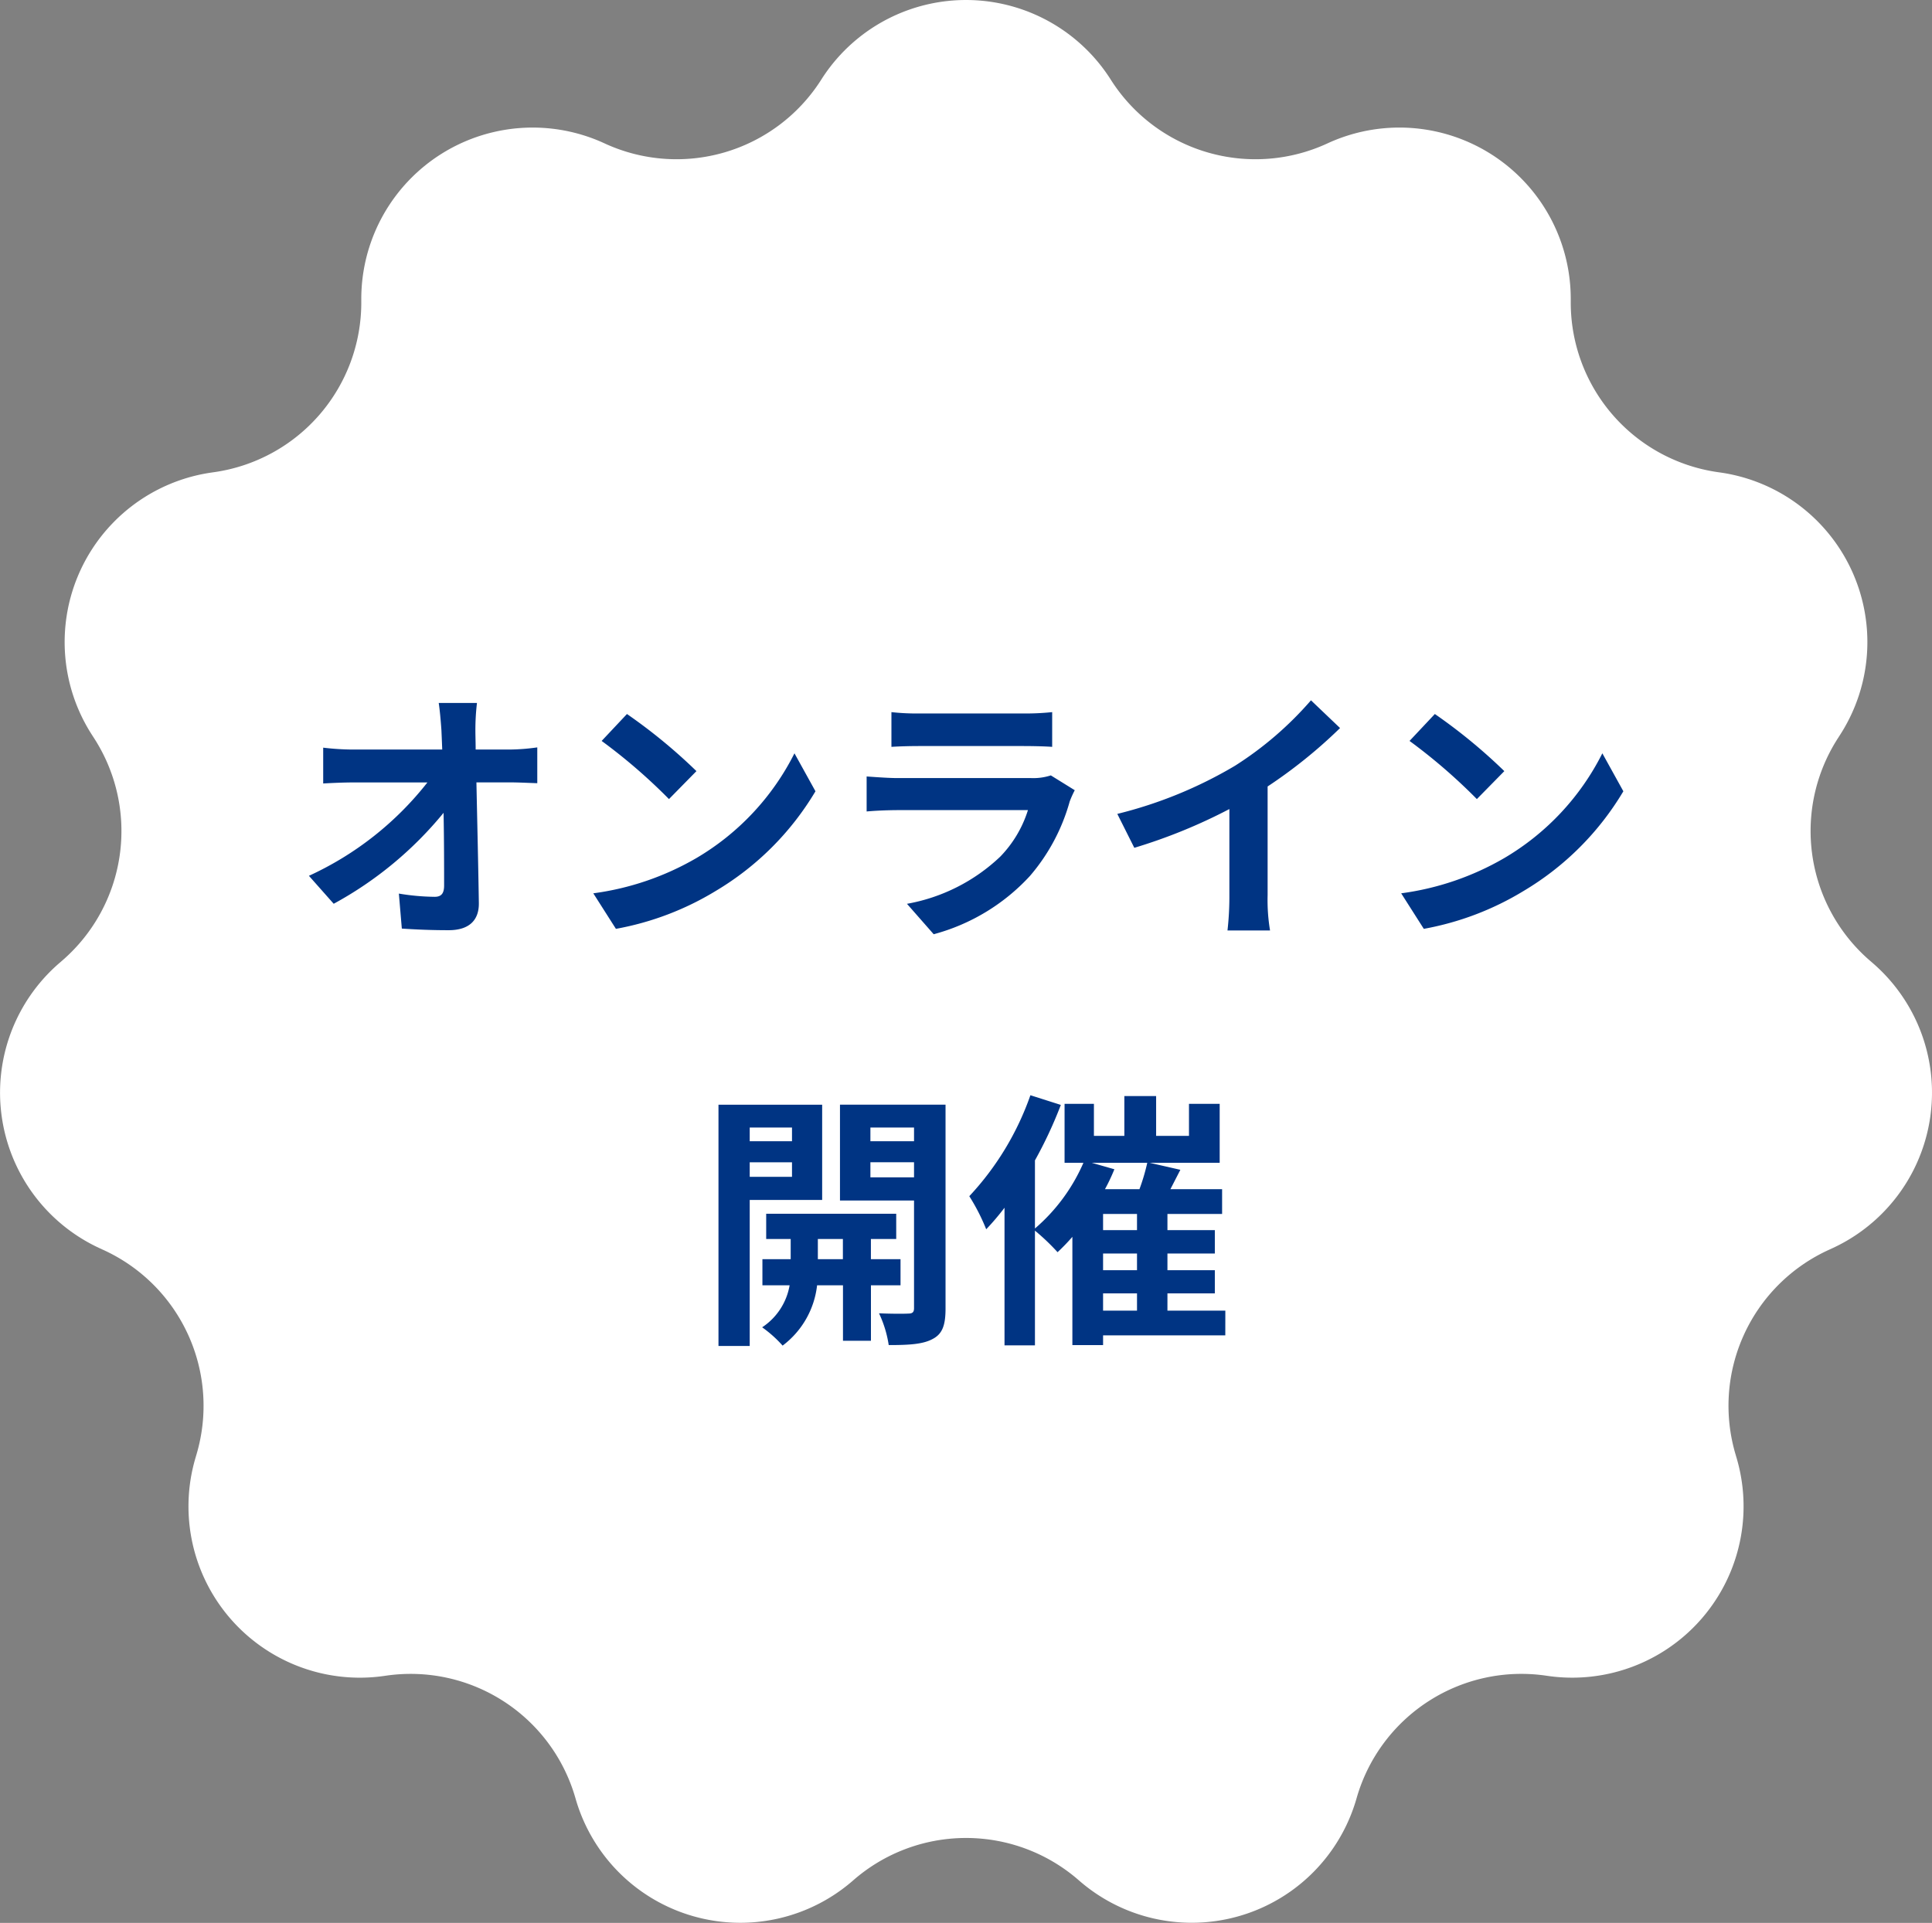
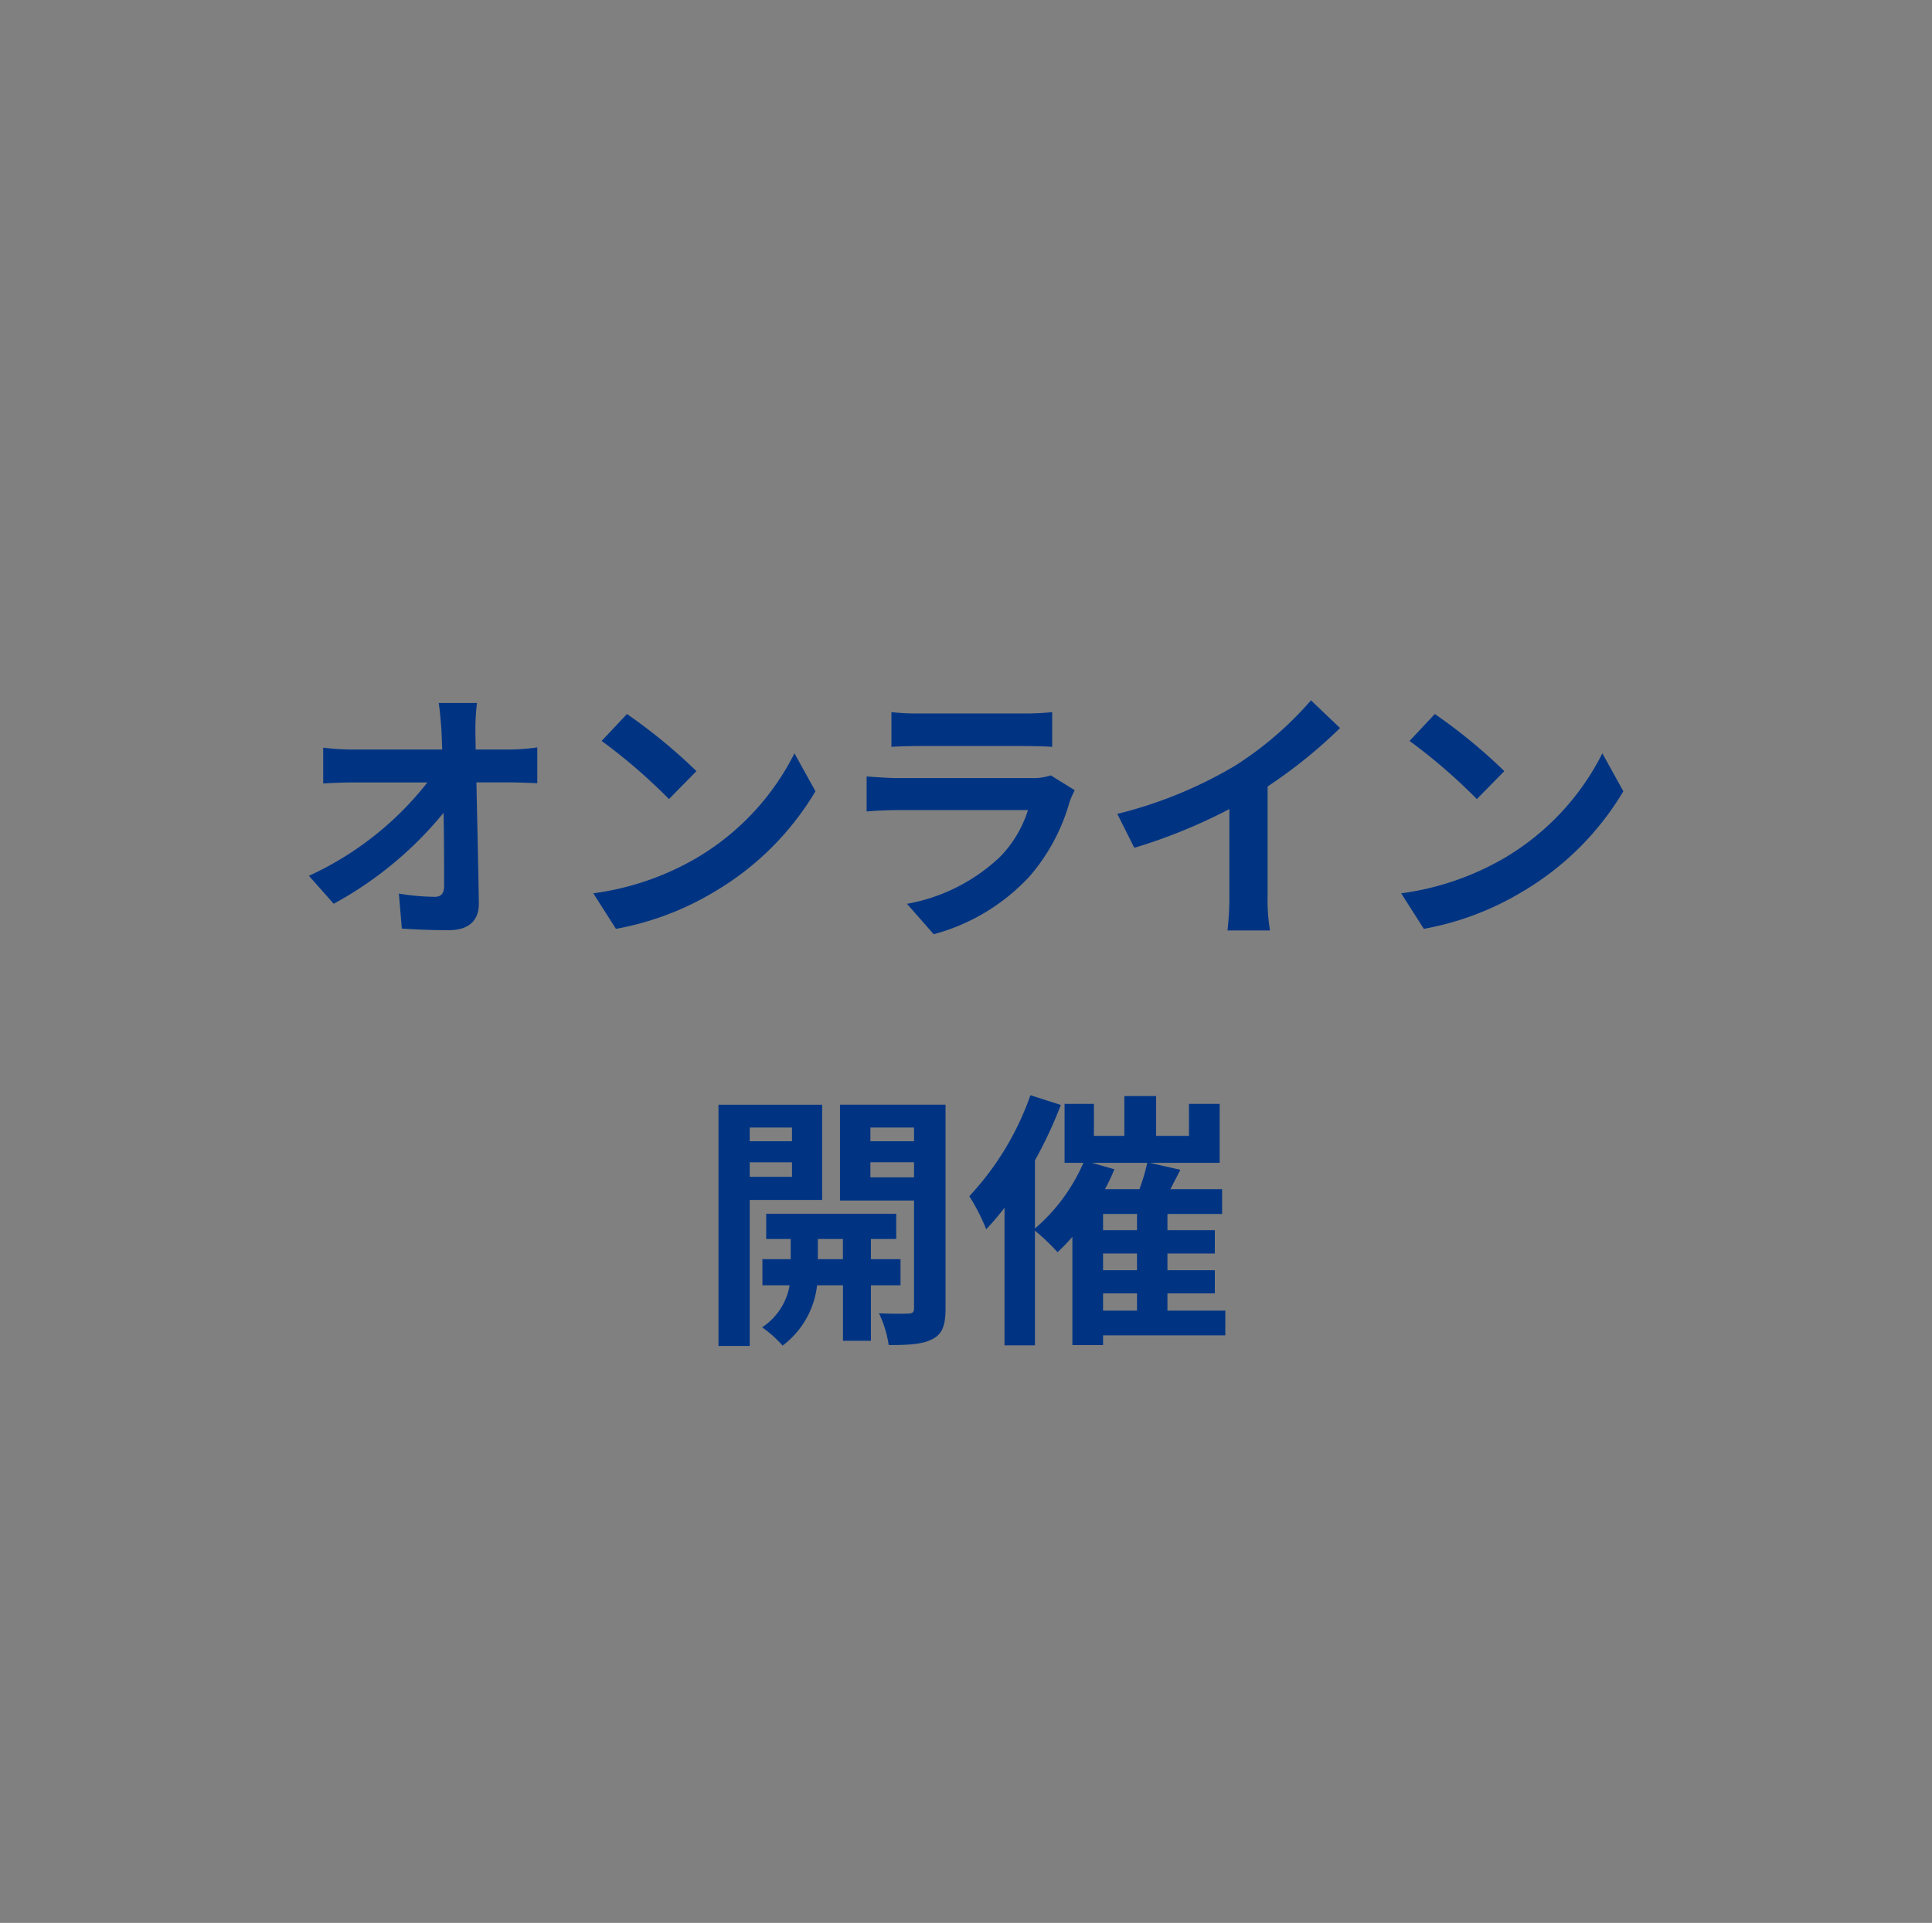
<svg xmlns="http://www.w3.org/2000/svg" width="186.531" height="185.698" viewBox="0 0 186.531 185.698">
  <rect x="0" y="0" width="186.531" height="185.698" fill="#808080" stroke="none" />
  <g id="グループ_6380" data-name="グループ 6380" transform="translate(-13.754 -14.716)">
-     <path id="パス_9824" data-name="パス 9824" d="M93.04,21.953a16.544,16.544,0,0,1,27.921,0l.028.044a16.544,16.544,0,0,0,20.9,6.141l.015-.007a16.544,16.544,0,0,1,23.483,15.056v.28A16.544,16.544,0,0,0,179.6,59.885l.212.03a16.544,16.544,0,0,1,11.59,25.32l-.234.364a16.544,16.544,0,0,0,3.08,21.439l.313.271a16.544,16.544,0,0,1-3.97,27.548l-.3.138a16.544,16.544,0,0,0-9,19.723l.108.368a16.544,16.544,0,0,1-18.275,21.042l-.095-.014a16.544,16.544,0,0,0-18.3,11.767l-.044.151A16.544,16.544,0,0,1,117.9,195.88h0a16.544,16.544,0,0,0-21.793,0h0a16.544,16.544,0,0,1-26.788-7.847l-.044-.151a16.544,16.544,0,0,0-18.3-11.767l-.095.014a16.544,16.544,0,0,1-18.275-21.042l.108-.368a16.544,16.544,0,0,0-9-19.723l-.3-.138a16.544,16.544,0,0,1-3.97-27.548l.313-.271A16.544,16.544,0,0,0,22.834,85.6l-.234-.364a16.544,16.544,0,0,1,11.59-25.32l.212-.03A16.544,16.544,0,0,0,48.616,43.468v-.28A16.544,16.544,0,0,1,72.1,28.132l.015.007A16.544,16.544,0,0,0,93.011,22Z" transform="translate(0.02 0.43)" fill="#fff" />
    <path id="パス_9823" data-name="パス 9823" d="M-47.216-20.826h-3.692c.1.676.182,1.508.26,2.626q.039.858.078,1.872h-8.606a24.888,24.888,0,0,1-2.886-.182v3.458c.91-.052,2.028-.1,2.964-.1H-52A30.871,30.871,0,0,1-63.44-4.134l2.392,2.7A35.753,35.753,0,0,0-50.44-10.218c.052,2.678.052,5.278.052,7.02,0,.754-.26,1.092-.91,1.092a22.084,22.084,0,0,1-3.458-.312l.286,3.38c1.482.1,2.938.156,4.524.156,1.976,0,2.938-.962,2.912-2.626-.052-3.51-.156-7.852-.234-11.648h3.354c.7,0,1.69.052,2.522.078v-3.458a20.1,20.1,0,0,1-2.7.208h-3.25c0-.676-.026-1.3-.026-1.872A22.239,22.239,0,0,1-47.216-20.826Zm14.482,1.066-2.444,2.6a54.06,54.06,0,0,1,6.5,5.616l2.652-2.7A52.512,52.512,0,0,0-32.734-19.76Zm-3.25,17.316L-33.8.988a28.157,28.157,0,0,0,9.646-3.666,27.647,27.647,0,0,0,9.62-9.62l-2.028-3.666A24.482,24.482,0,0,1-26.026-5.85,26.8,26.8,0,0,1-35.984-2.444ZM-7.2-19.942v3.354c.754-.052,1.872-.078,2.7-.078H5.46c.936,0,2.158.026,2.86.078v-3.354a24.513,24.513,0,0,1-2.808.13H-4.5A21.917,21.917,0,0,1-7.2-19.942ZM10.5-12.4,8.19-13.832a5.485,5.485,0,0,1-1.9.26H-6.578c-.806,0-1.924-.078-3.016-.156v3.38c1.092-.1,2.392-.13,3.016-.13H5.98A11.28,11.28,0,0,1,3.3-5.98a17.537,17.537,0,0,1-9,4.55L-3.12,1.508A19.469,19.469,0,0,0,6.162-4.108a18.685,18.685,0,0,0,3.848-7.2A9.633,9.633,0,0,1,10.5-12.4Zm4.108,2.288L16.25-6.838a52.1,52.1,0,0,0,9.178-3.744v8.32a29.118,29.118,0,0,1-.182,3.406h4.108a17.875,17.875,0,0,1-.234-3.406v-10.5a47.69,47.69,0,0,0,6.994-5.642l-2.808-2.678a33.333,33.333,0,0,1-7.332,6.318A41.808,41.808,0,0,1,14.612-10.114ZM45.266-19.76l-2.444,2.6a54.06,54.06,0,0,1,6.5,5.616l2.652-2.7A52.512,52.512,0,0,0,45.266-19.76ZM42.016-2.444,44.2.988a28.157,28.157,0,0,0,9.646-3.666,27.647,27.647,0,0,0,9.62-9.62l-2.028-3.666A24.482,24.482,0,0,1,51.974-5.85,26.8,26.8,0,0,1,42.016-2.444ZM-16.8,20.176V21.5h-4.082V20.176Zm-4.082,4.758v-1.4H-16.8v1.4Zm6.994,2.236v-9.2h-10.01v23.3h3.016V27.17Zm-.416,5.72V30.94h2.418v1.95Zm7.982,2.522V32.89h-2.86V30.94h2.444V28.5H-19.292V30.94h2.366v1.95h-2.73v2.522h2.626a6.092,6.092,0,0,1-2.652,4.056,11.7,11.7,0,0,1,1.976,1.768,8.469,8.469,0,0,0,3.328-5.824h2.5v5.356h2.7V35.412ZM-9.23,24.986V23.53h4.212v1.456Zm4.212-4.81V21.5H-9.23V20.176Zm3.042-2.21H-12.168v9.256h7.15v10.4c0,.364-.13.52-.546.52-.39.026-1.664.026-2.834-.026a10.994,10.994,0,0,1,.936,3.068c1.976,0,3.328-.078,4.264-.6.936-.494,1.222-1.352,1.222-2.938Zm15.21,18.226H16.51v1.664H13.234Zm-1.092-12.61H17.5a19.591,19.591,0,0,1-.754,2.548H13.416a18.513,18.513,0,0,0,.91-1.924Zm4.368,6.5H13.234v-1.56H16.51Zm0,3.874H13.234V32.344H16.51Zm8.528,3.9h-5.59V36.192h4.576V33.956H19.448V32.344h4.576V30.082H19.448v-1.56h5.278V26.13H19.734l.962-1.872-2.964-.676h6.76V17.888H21.528v3.094H18.356V17.134H15.288v3.848H12.35V17.888H9.516v5.694h1.82a17.562,17.562,0,0,1-4.68,6.344V23.348a41.44,41.44,0,0,0,2.5-5.356l-2.938-.936a27.633,27.633,0,0,1-5.9,9.75A19.585,19.585,0,0,1,1.95,30a23.892,23.892,0,0,0,1.768-2.08V41.21H6.656V30.134a21.016,21.016,0,0,1,2.184,2.08,19.576,19.576,0,0,0,1.43-1.482V41.184h2.964v-.936h11.8Z" transform="translate(107.02 103.43)" fill="#003483" />
  </g>
</svg>